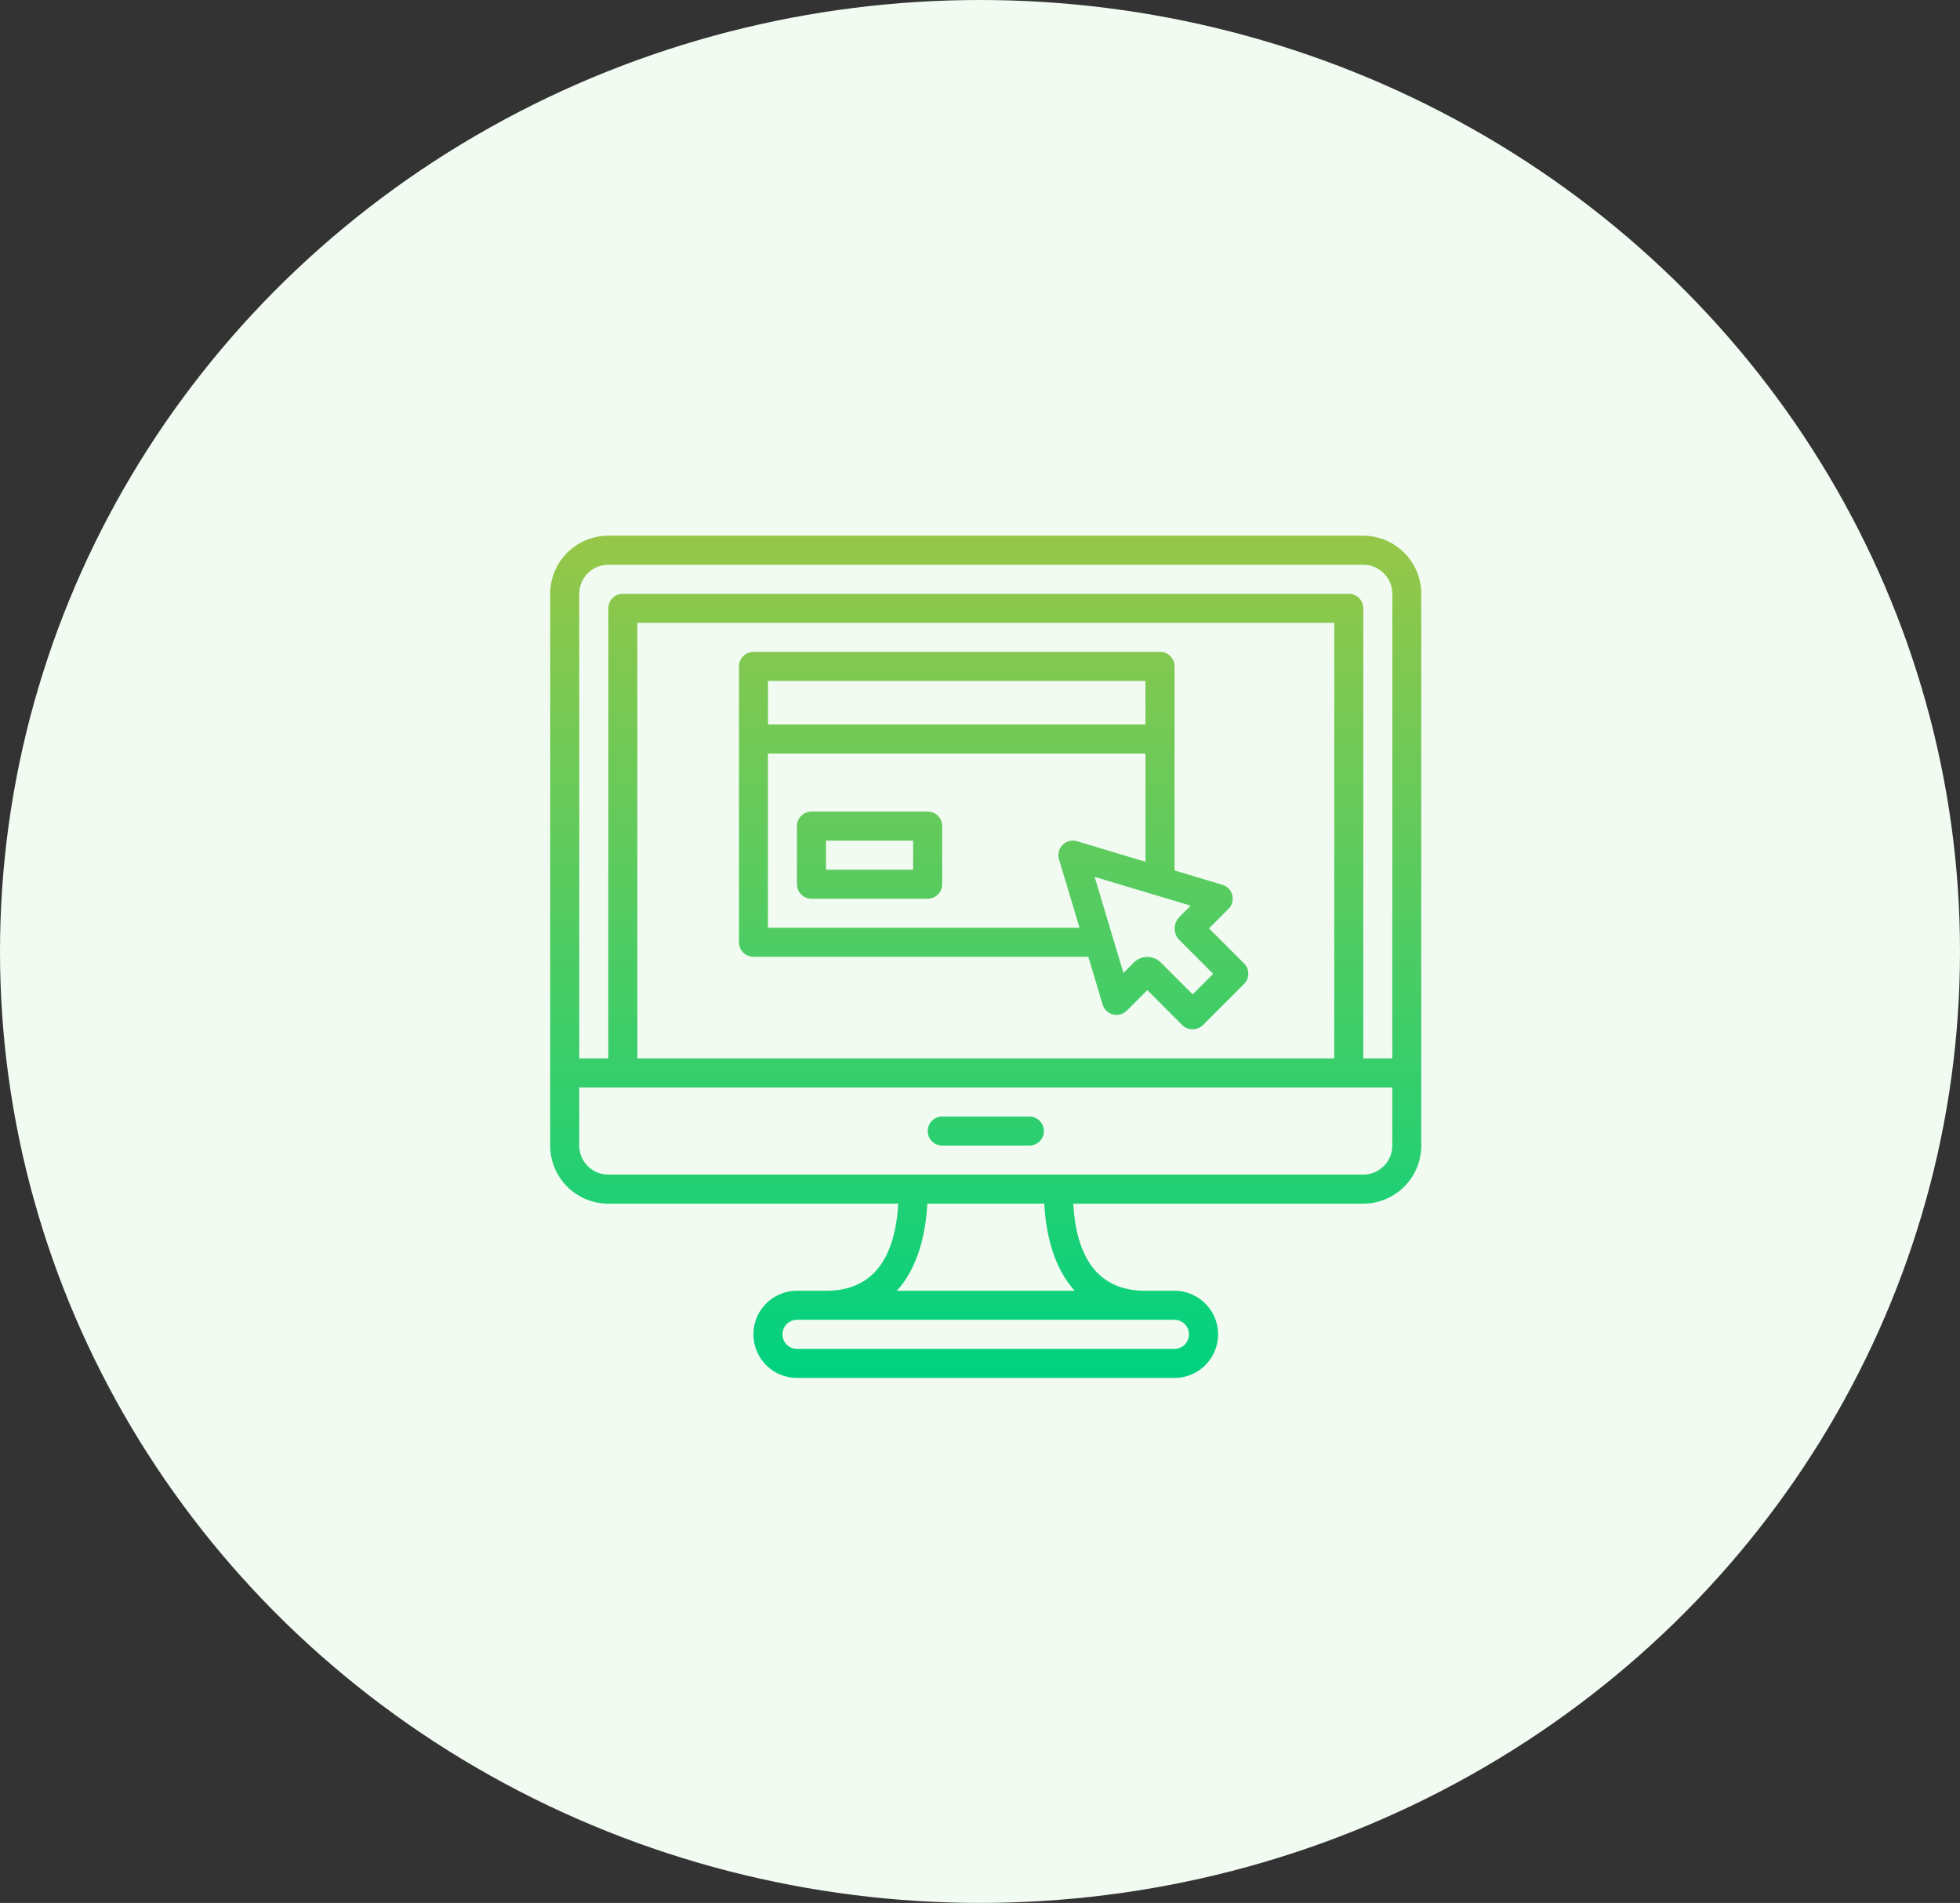
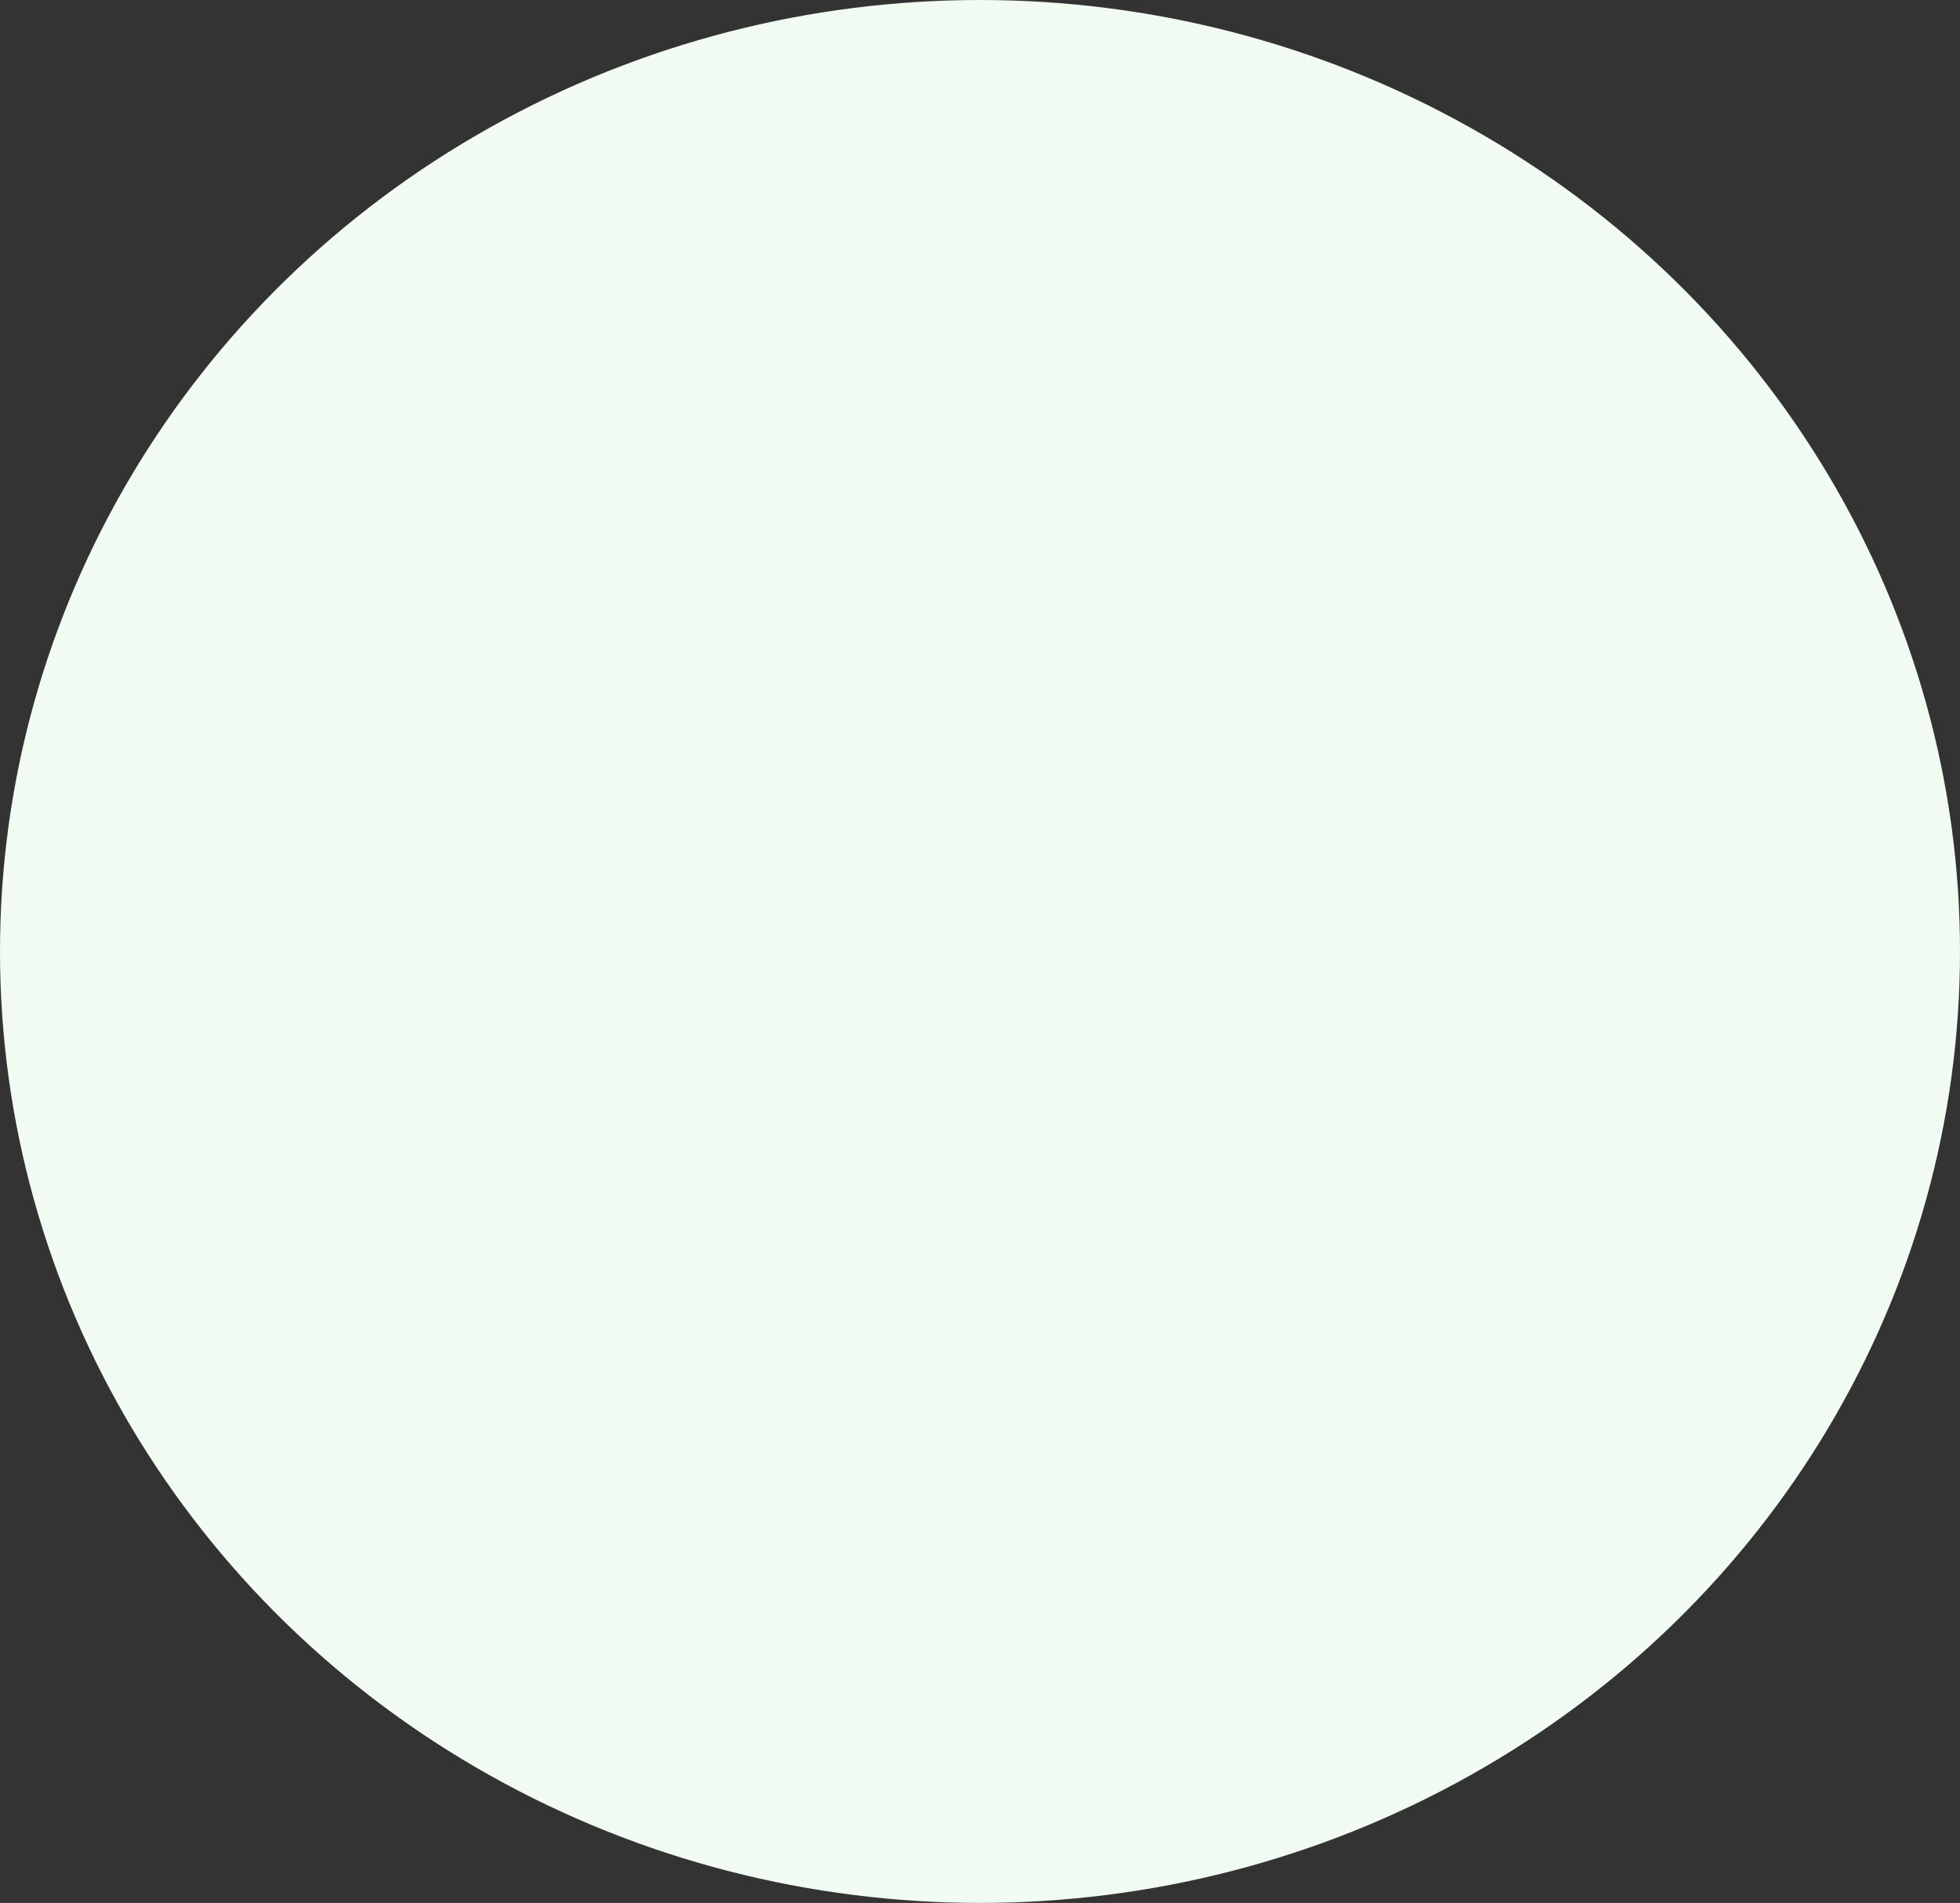
<svg xmlns="http://www.w3.org/2000/svg" width="171" height="166" viewBox="0 0 171 166">
  <rect x="0" y="0" width="171" height="166" fill="#333333" stroke="none" />
  <defs>
    <linearGradient id="linear-gradient" x1="0.5" x2="0.5" y2="1" gradientUnits="objectBoundingBox">
      <stop offset="0" stop-color="#9cc646" />
      <stop offset="1" stop-color="#00d280" />
    </linearGradient>
  </defs>
  <g id="_17" data-name="17" transform="translate(0.391 -0.044)">
    <ellipse id="Ellipse_3" data-name="Ellipse 3" cx="85.5" cy="83" rx="85.5" ry="83" transform="translate(-0.391 0.044)" fill="#f1fbf1" />
    <g id="website" transform="translate(47.609 38.244)">
-       <path id="Union_3" data-name="Union 3" d="M-10811.468-3932.733a3.8,3.8,0,0,1-3.8-3.8,3.8,3.8,0,0,1,3.8-3.8h2.533c3.891,0,6.006-2.554,6.3-7.6h-25.3A5.072,5.072,0,0,1-10833-3953v-48.132a5.072,5.072,0,0,1,5.067-5.068h65.863a5.073,5.073,0,0,1,5.068,5.068V-3953a5.073,5.073,0,0,1-5.068,5.068h-25.294c.293,5.044,2.406,7.6,6.3,7.6h2.534a3.8,3.8,0,0,1,3.8,3.8,3.8,3.8,0,0,1-3.8,3.8Zm-1.265-3.8a1.266,1.266,0,0,0,1.265,1.267h32.935a1.268,1.268,0,0,0,1.267-1.267,1.268,1.268,0,0,0-1.267-1.267h-32.935A1.266,1.266,0,0,0-10812.732-3936.534Zm25.5-3.8c-1.561-1.726-2.479-4.3-2.661-7.6h-10.2c-.185,3.3-1.1,5.873-2.661,7.6Zm-43.23-12.667a2.537,2.537,0,0,0,2.534,2.534h65.863a2.539,2.539,0,0,0,2.537-2.534v-5.065h-70.935Zm70.935-7.6v-40.533a2.539,2.539,0,0,0-2.537-2.534h-65.863a2.536,2.536,0,0,0-2.534,2.534v40.533h2.534v-39.266a1.268,1.268,0,0,1,1.267-1.267h63.333a1.268,1.268,0,0,1,1.267,1.267v39.266Zm-5.067,0v-38h-60.8v38Zm-34.2,7.6a1.268,1.268,0,0,1-1.267-1.267,1.265,1.265,0,0,1,1.267-1.264h7.6a1.266,1.266,0,0,1,1.268,1.264,1.268,1.268,0,0,1-1.268,1.267Zm20.953-10.5-3.059-3.061-1.792,1.794a1.271,1.271,0,0,1-1.2.332,1.265,1.265,0,0,1-.905-.865l-1.249-4.165h-29.212a1.266,1.266,0,0,1-1.267-1.264V-3994.8a1.266,1.266,0,0,1,1.267-1.264h35.466a1.266,1.266,0,0,1,1.268,1.264v17.8l4.173,1.252a1.259,1.259,0,0,1,.862.9,1.258,1.258,0,0,1-.332,1.2l-1.7,1.7,3.059,3.058a1.266,1.266,0,0,1,0,1.792l-3.583,3.583a1.263,1.263,0,0,1-.895.37A1.263,1.263,0,0,1-10777.846-3963.5Zm-1.89-5.473,2.784,2.784,1.792-1.792-2.939-2.939a1.419,1.419,0,0,1-.421-1.014,1.433,1.433,0,0,1,.418-1.014l.981-.979-8.381-2.514,1.375,4.594,1.137,3.787.916-.913a1.651,1.651,0,0,1,1.169-.484A1.647,1.647,0,0,1-10779.735-3968.976ZM-10814-3972h27.185l-1.792-5.97a1.262,1.262,0,0,1,.318-1.259,1.267,1.267,0,0,1,.9-.372,1.263,1.263,0,0,1,.366.054l5.959,1.788v-9.441H-10814Zm32.932-17.734v-3.8H-10814v3.8Zm-29.134,15.2a1.27,1.27,0,0,1-1.267-1.267v-5.068a1.267,1.267,0,0,1,1.267-1.264h10.136a1.266,1.266,0,0,1,1.267,1.264v5.068a1.268,1.268,0,0,1-1.267,1.267Zm1.267-2.534h7.6v-2.534h-7.6Z" transform="translate(10833 4014.733)" fill="url(#linear-gradient)" />
-     </g>
+       </g>
  </g>
</svg>